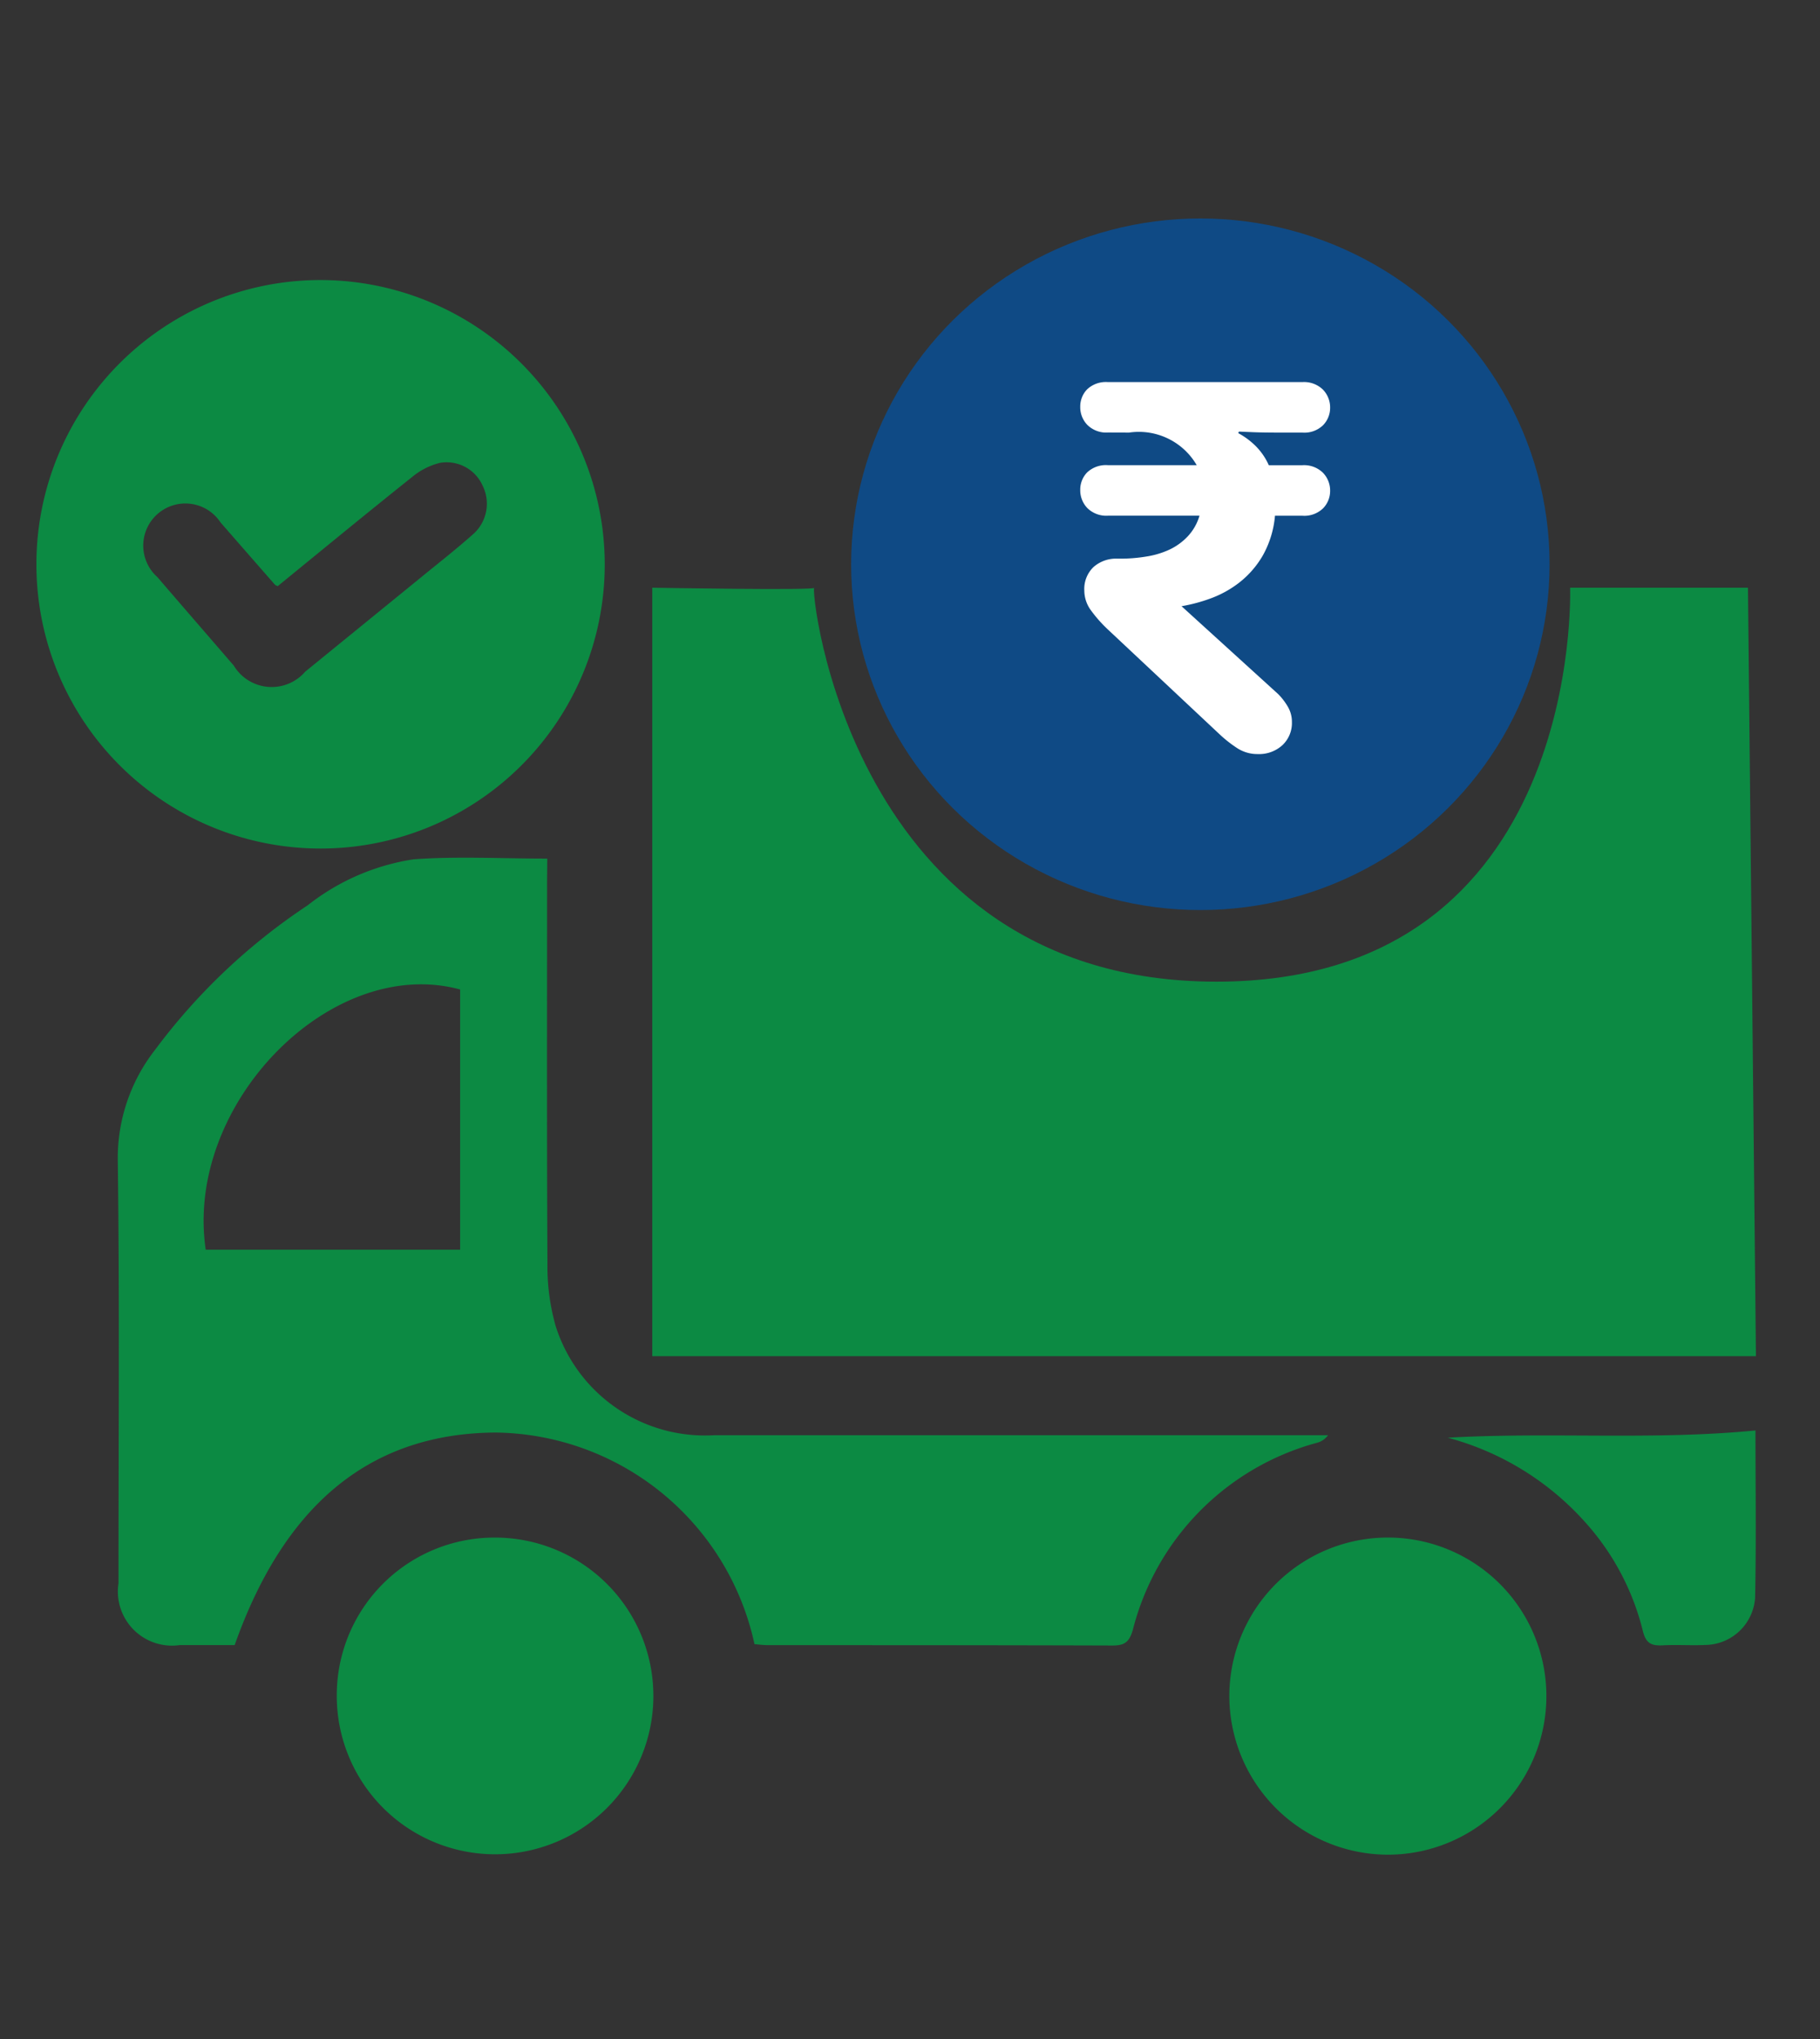
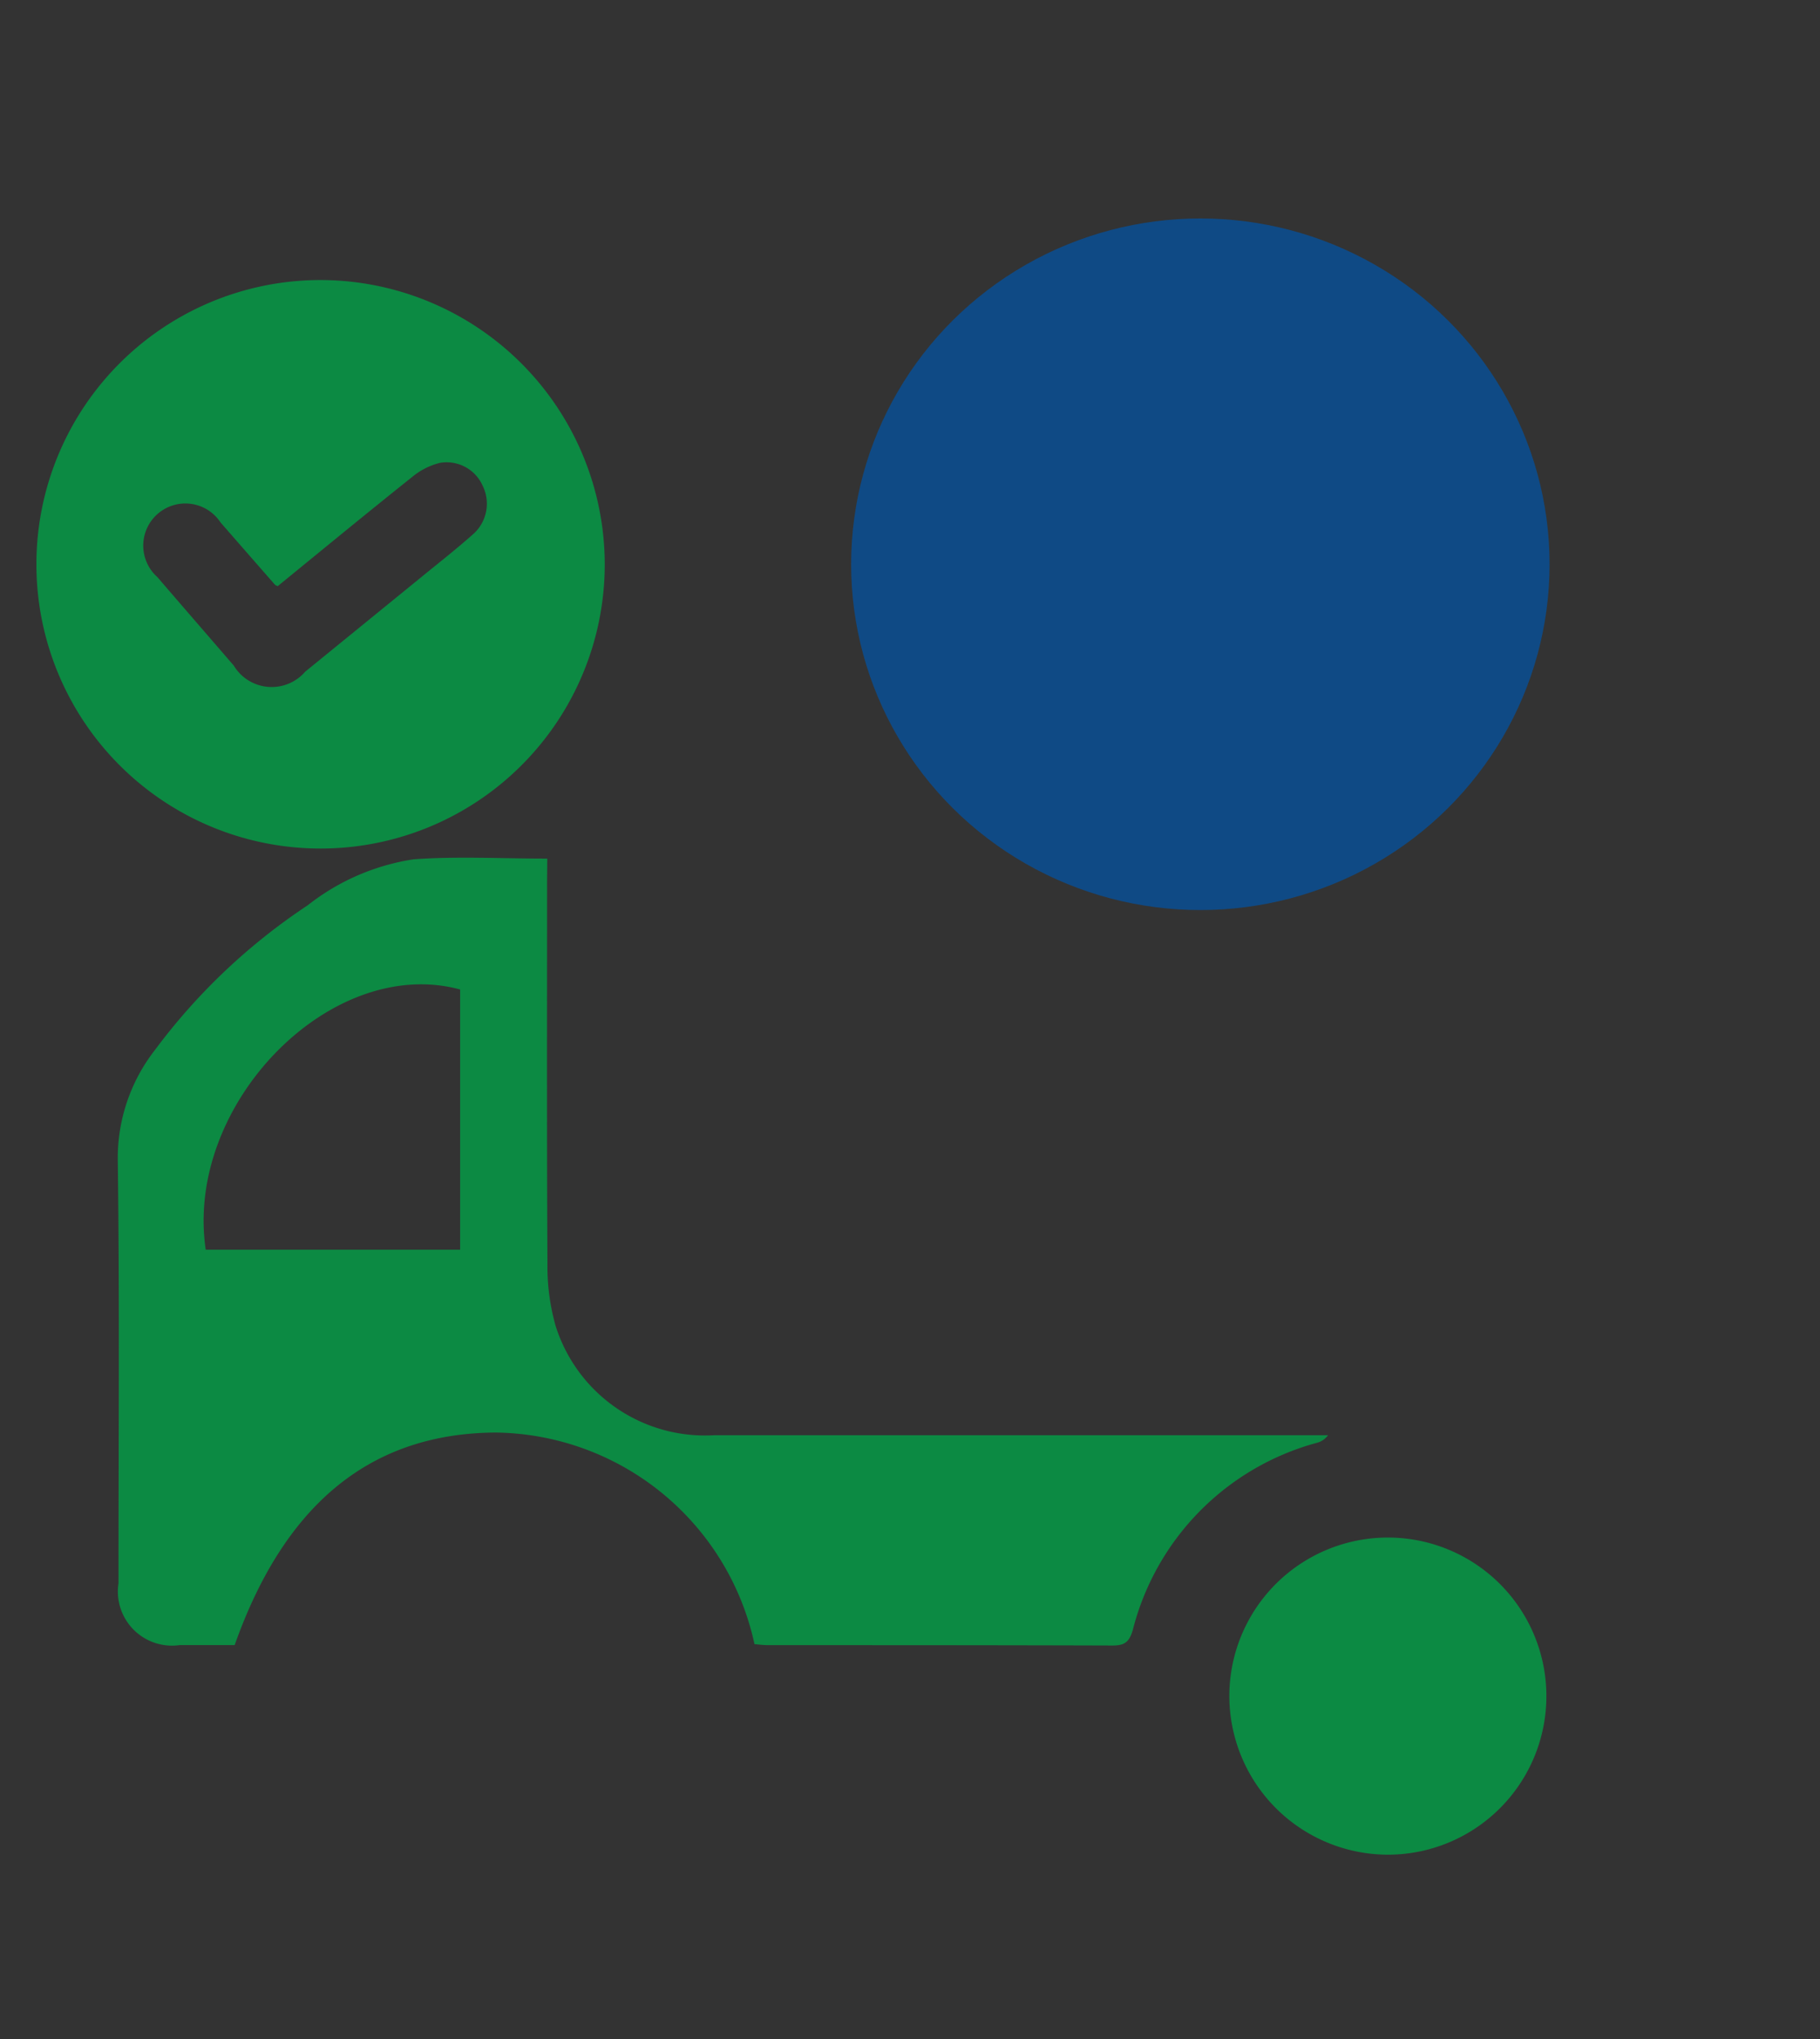
<svg xmlns="http://www.w3.org/2000/svg" width="50" height="56" viewBox="0 0 50 56">
  <rect x="0" y="0" width="50" height="56" fill="#333333" stroke="none" />
  <defs>
    <clipPath id="clip-path">
      <rect id="Rectangle_99" data-name="Rectangle 99" width="45.007" height="27.382" fill="#0c8a43" />
    </clipPath>
    <clipPath id="clip-path-2">
-       <rect id="Rectangle_6" data-name="Rectangle 6" width="6.869" height="10.216" fill="#fff" />
-     </clipPath>
+       </clipPath>
  </defs>
  <g id="refinance" transform="translate(-1232 -929)">
    <rect id="Rectangle_100" data-name="Rectangle 100" width="50" height="56" transform="translate(1232 929)" fill="#fff" opacity="0" />
    <g id="Group_201" data-name="Group 201" transform="translate(865 153.428)">
      <g id="Group_199" data-name="Group 199" transform="translate(370.233 799.128)">
        <g id="Group_198" data-name="Group 198" clip-path="url(#clip-path)">
          <path id="Path_226" data-name="Path 226" d="M101.007.025c-1.281,0-2.484-.068-3.674.02a6.2,6.2,0,0,0-2.907,1.262,16.723,16.723,0,0,0-4.2,3.978,4.828,4.828,0,0,0-1.018,3.056c.051,3.861.018,7.723.02,11.584a1.486,1.486,0,0,0,1.682,1.7c.508,0,1.015,0,1.509,0,1.383-3.906,3.765-5.815,7.164-5.837A7.37,7.37,0,0,1,106.7,21.6c.116.009.242.027.368.027,3.155,0,6.311,0,9.466.01.343,0,.463-.1.56-.431a7.147,7.147,0,0,1,5.044-5.133.547.547,0,0,0,.319-.212h-.535q-8.16,0-16.32,0a4.3,4.3,0,0,1-4.369-3.013,6.005,6.005,0,0,1-.221-1.7c-.019-3.5-.01-7-.01-10.5ZM91.624,10.767c-.593-3.992,3.443-8.111,6.989-7.147v7.147Z" transform="translate(-89.205 0)" fill="#0c8a43" />
          <path id="Path_227" data-name="Path 227" d="M47.965,150.457a4.355,4.355,0,1,0-4.352-4.357,4.365,4.365,0,0,0,4.352,4.357" transform="translate(-13.073 -123.075)" fill="#0c8a43" />
-           <path id="Path_228" data-name="Path 228" d="M229.9,146.1a4.349,4.349,0,1,0,4.358-4.347A4.331,4.331,0,0,0,229.9,146.1" transform="translate(-223.881 -123.08)" fill="#0c8a43" />
-           <path id="Path_229" data-name="Path 229" d="M0,119.616a7.734,7.734,0,0,1,3.8,2.337,6.93,6.93,0,0,1,1.572,2.97c.082.336.226.413.534.4.393-.023.788.007,1.181-.011a1.388,1.388,0,0,0,1.37-1.3c.033-1.557.01-3.115.01-4.591-2.832.275-5.653.037-8.471.2" transform="translate(36.527 -103.69)" fill="#0c8a43" />
        </g>
      </g>
-       <path id="Path_230" data-name="Path 230" d="M2489.731,679.069v21.105h30.321l-.219-21.105h-4.886s.39,10.82-9.717,10.82-11.175-10.9-11.048-10.82S2489.731,679.069,2489.731,679.069Z" transform="translate(-2104.812 112.644)" fill="#0c8a43" />
      <g id="Group_200" data-name="Group 200" transform="translate(390.383 781.572)">
        <ellipse id="Ellipse_1" data-name="Ellipse 1" cx="9.594" cy="9.497" rx="9.594" ry="9.497" fill="#0f4a85" />
        <g id="Group_11" data-name="Group 11" transform="translate(6.294 4.494)">
          <g id="Group_10" data-name="Group 10" clip-path="url(#clip-path-2)">
            <path id="Path_45" data-name="Path 45" d="M.765,1.385a.74.74,0,0,1-.57-.209A.7.7,0,0,1,0,.678.677.677,0,0,1,.188.2.752.752,0,0,1,.765,0H6.1a.742.742,0,0,1,.57.209.706.706,0,0,1,.195.5.685.685,0,0,1-.188.469.737.737,0,0,1-.577.209H5.454q-.476,0-.772-.014l-.325-.014a.029.029,0,0,1-.007.022.029.029,0,0,0-.007.022,2.074,2.074,0,0,1,.469.346,1.733,1.733,0,0,1,.368.534H6.1a.742.742,0,0,1,.57.209.706.706,0,0,1,.195.5.685.685,0,0,1-.188.469.737.737,0,0,1-.577.209h-.75a2.7,2.7,0,0,1-.339,1.1,2.59,2.59,0,0,1-.642.736,2.909,2.909,0,0,1-.8.44,4.466,4.466,0,0,1-.786.209L5.44,8.571a1.723,1.723,0,0,1,.26.339.821.821,0,0,1,.115.426.834.834,0,0,1-.26.635.947.947,0,0,1-.678.245,1.013,1.013,0,0,1-.57-.166,3.481,3.481,0,0,1-.469-.368L.765,6.8A3.719,3.719,0,0,1,.3,6.277a.921.921,0,0,1-.188-.548.835.835,0,0,1,.252-.649.936.936,0,0,1,.657-.231h.087a4.289,4.289,0,0,0,.707-.058A2.376,2.376,0,0,0,2.453,4.6a1.664,1.664,0,0,0,.505-.368,1.407,1.407,0,0,0,.318-.563H.765a.741.741,0,0,1-.57-.209A.705.705,0,0,1,0,2.958a.677.677,0,0,1,.188-.476.752.752,0,0,1,.577-.2H3.2a1.839,1.839,0,0,0-1.861-.895Z" transform="translate(0 0)" fill="#fff" />
          </g>
        </g>
      </g>
      <path id="Path_231" data-name="Path 231" d="M15.614,312.2a7.807,7.807,0,1,1-7.8-7.8,7.819,7.819,0,0,1,7.8,7.8m-8.979.609c-.039-.019-.067-.024-.082-.042q-.748-.854-1.494-1.709a1.157,1.157,0,1,0-1.736,1.5c.7.814,1.4,1.621,2.1,2.432a1.216,1.216,0,0,0,1.962.166q1.585-1.29,3.169-2.58c.489-.4.986-.788,1.456-1.207a1.115,1.115,0,0,0,.251-1.317,1.083,1.083,0,0,0-1.179-.63,1.922,1.922,0,0,0-.758.386c-1.242.99-2.469,2-3.695,3" transform="translate(368 478.863)" fill="#0c8a43" />
    </g>
  </g>
</svg>